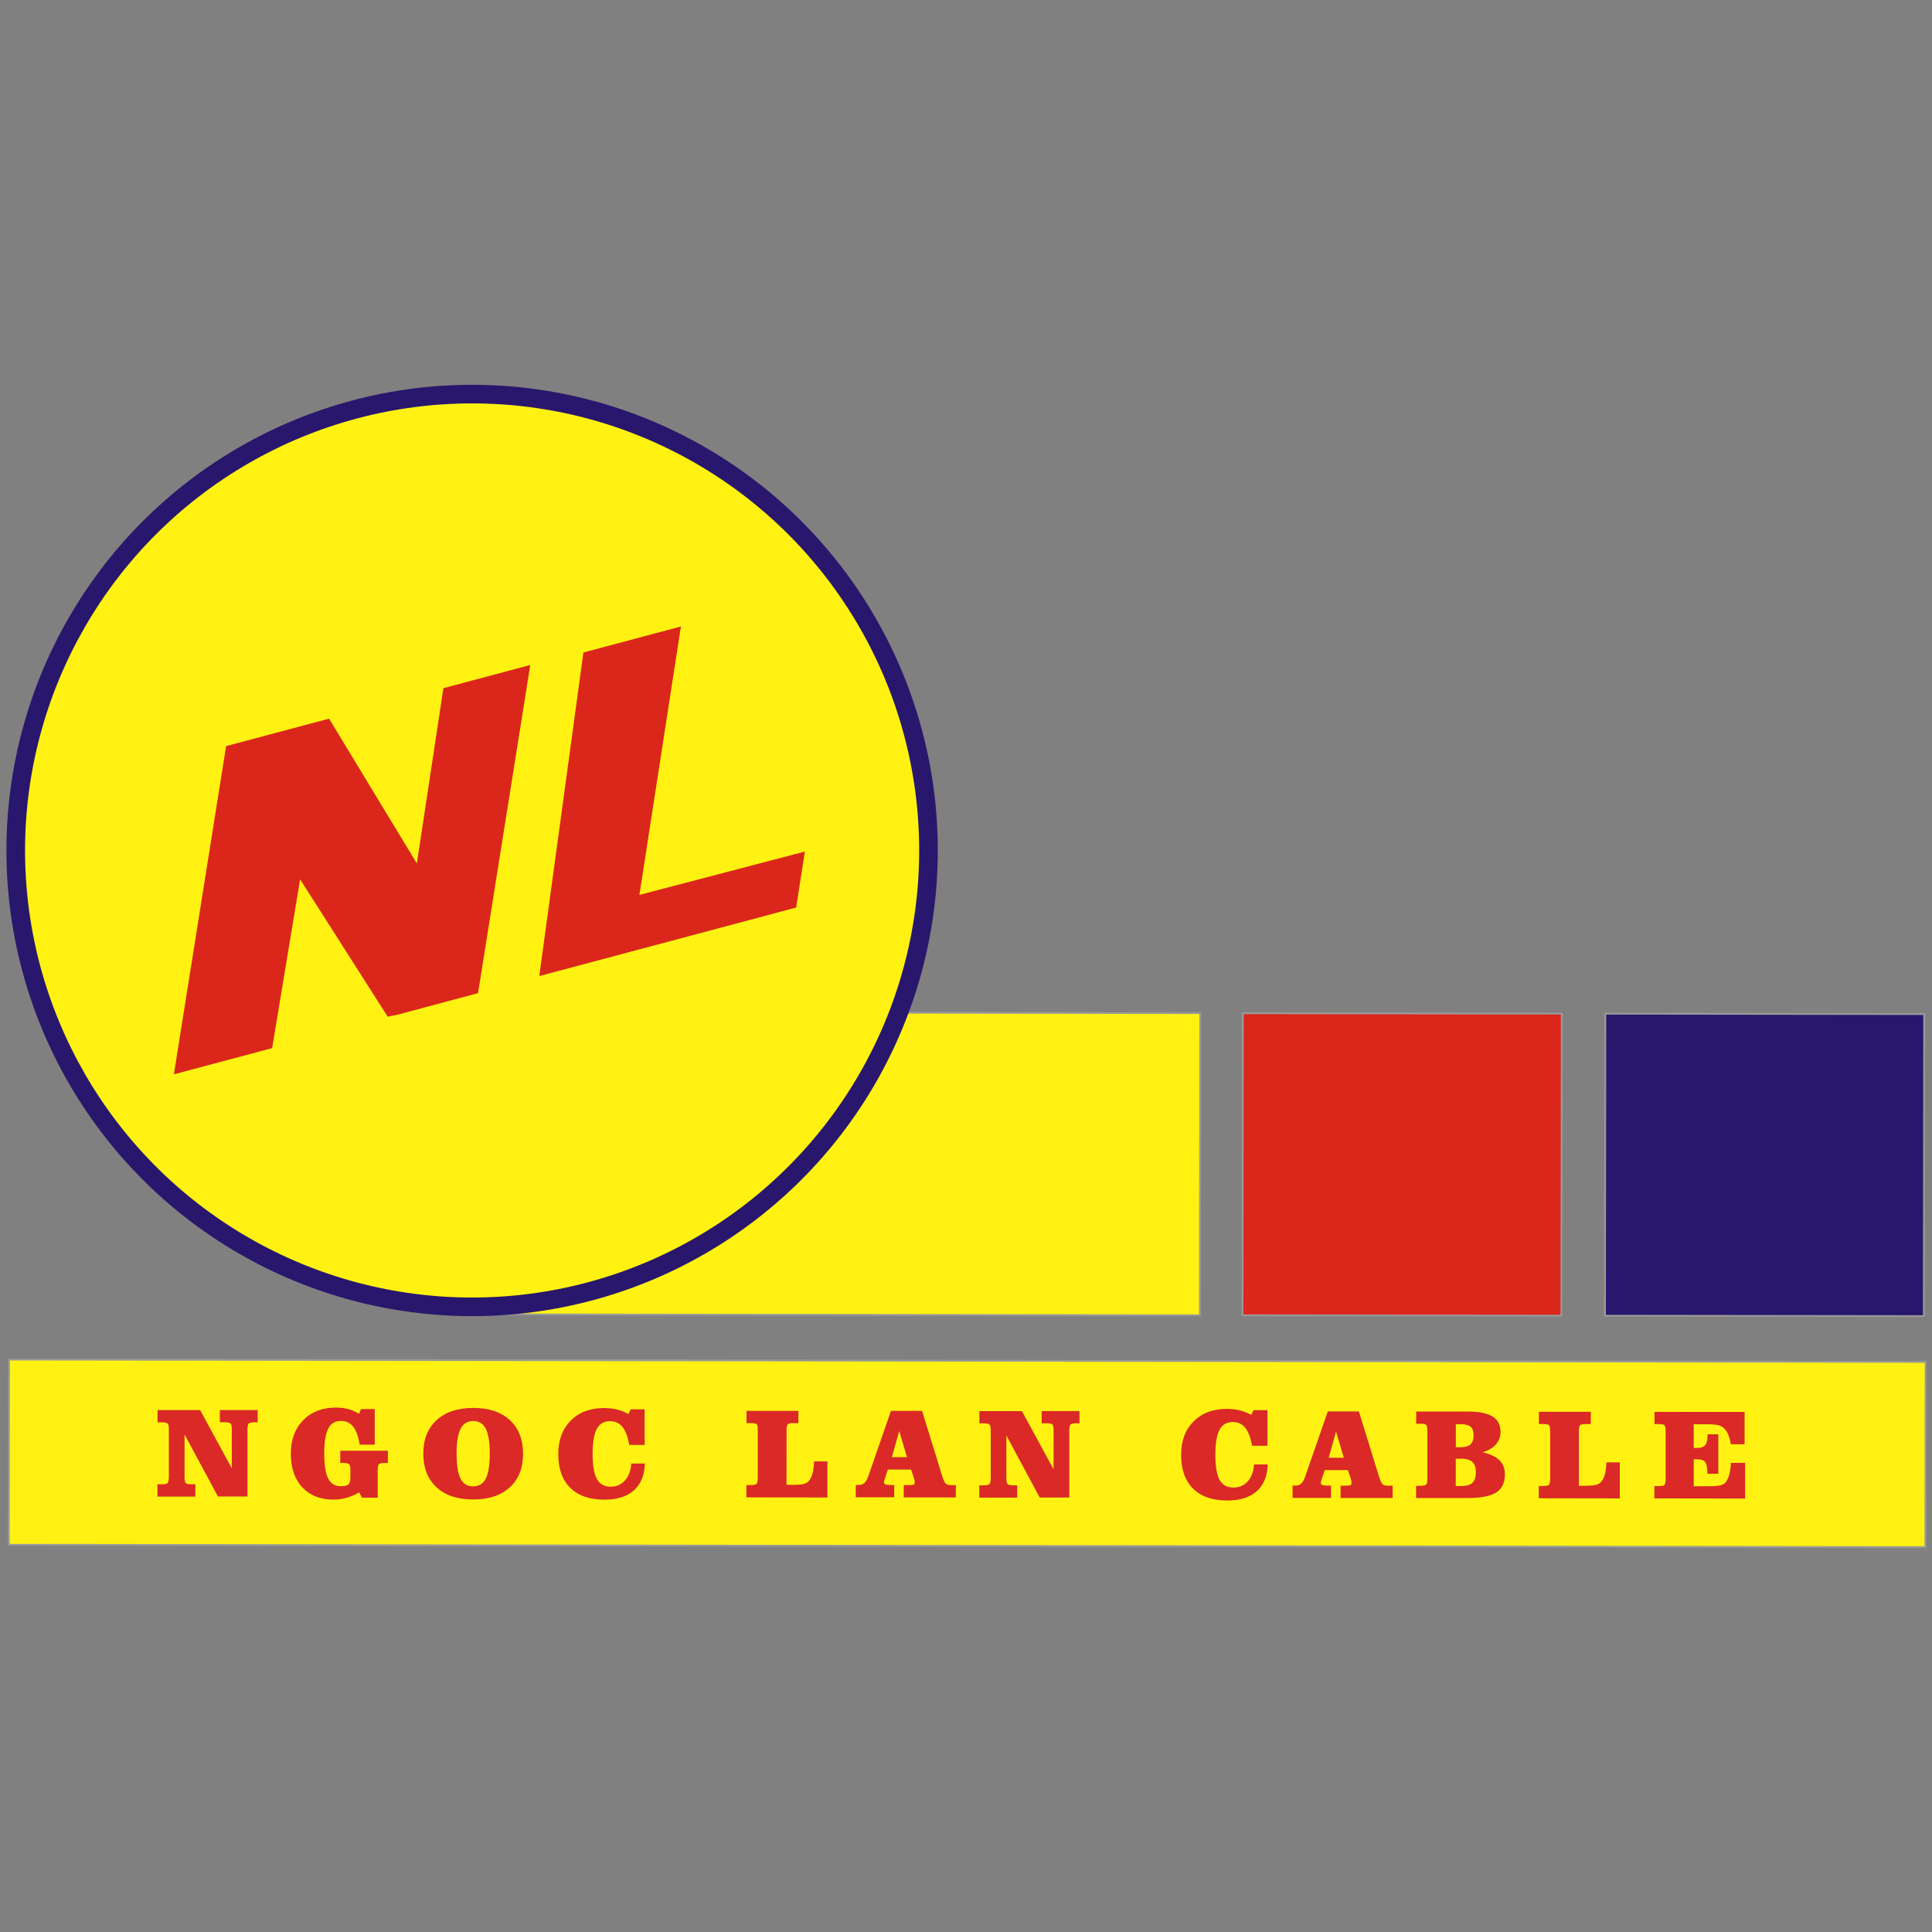
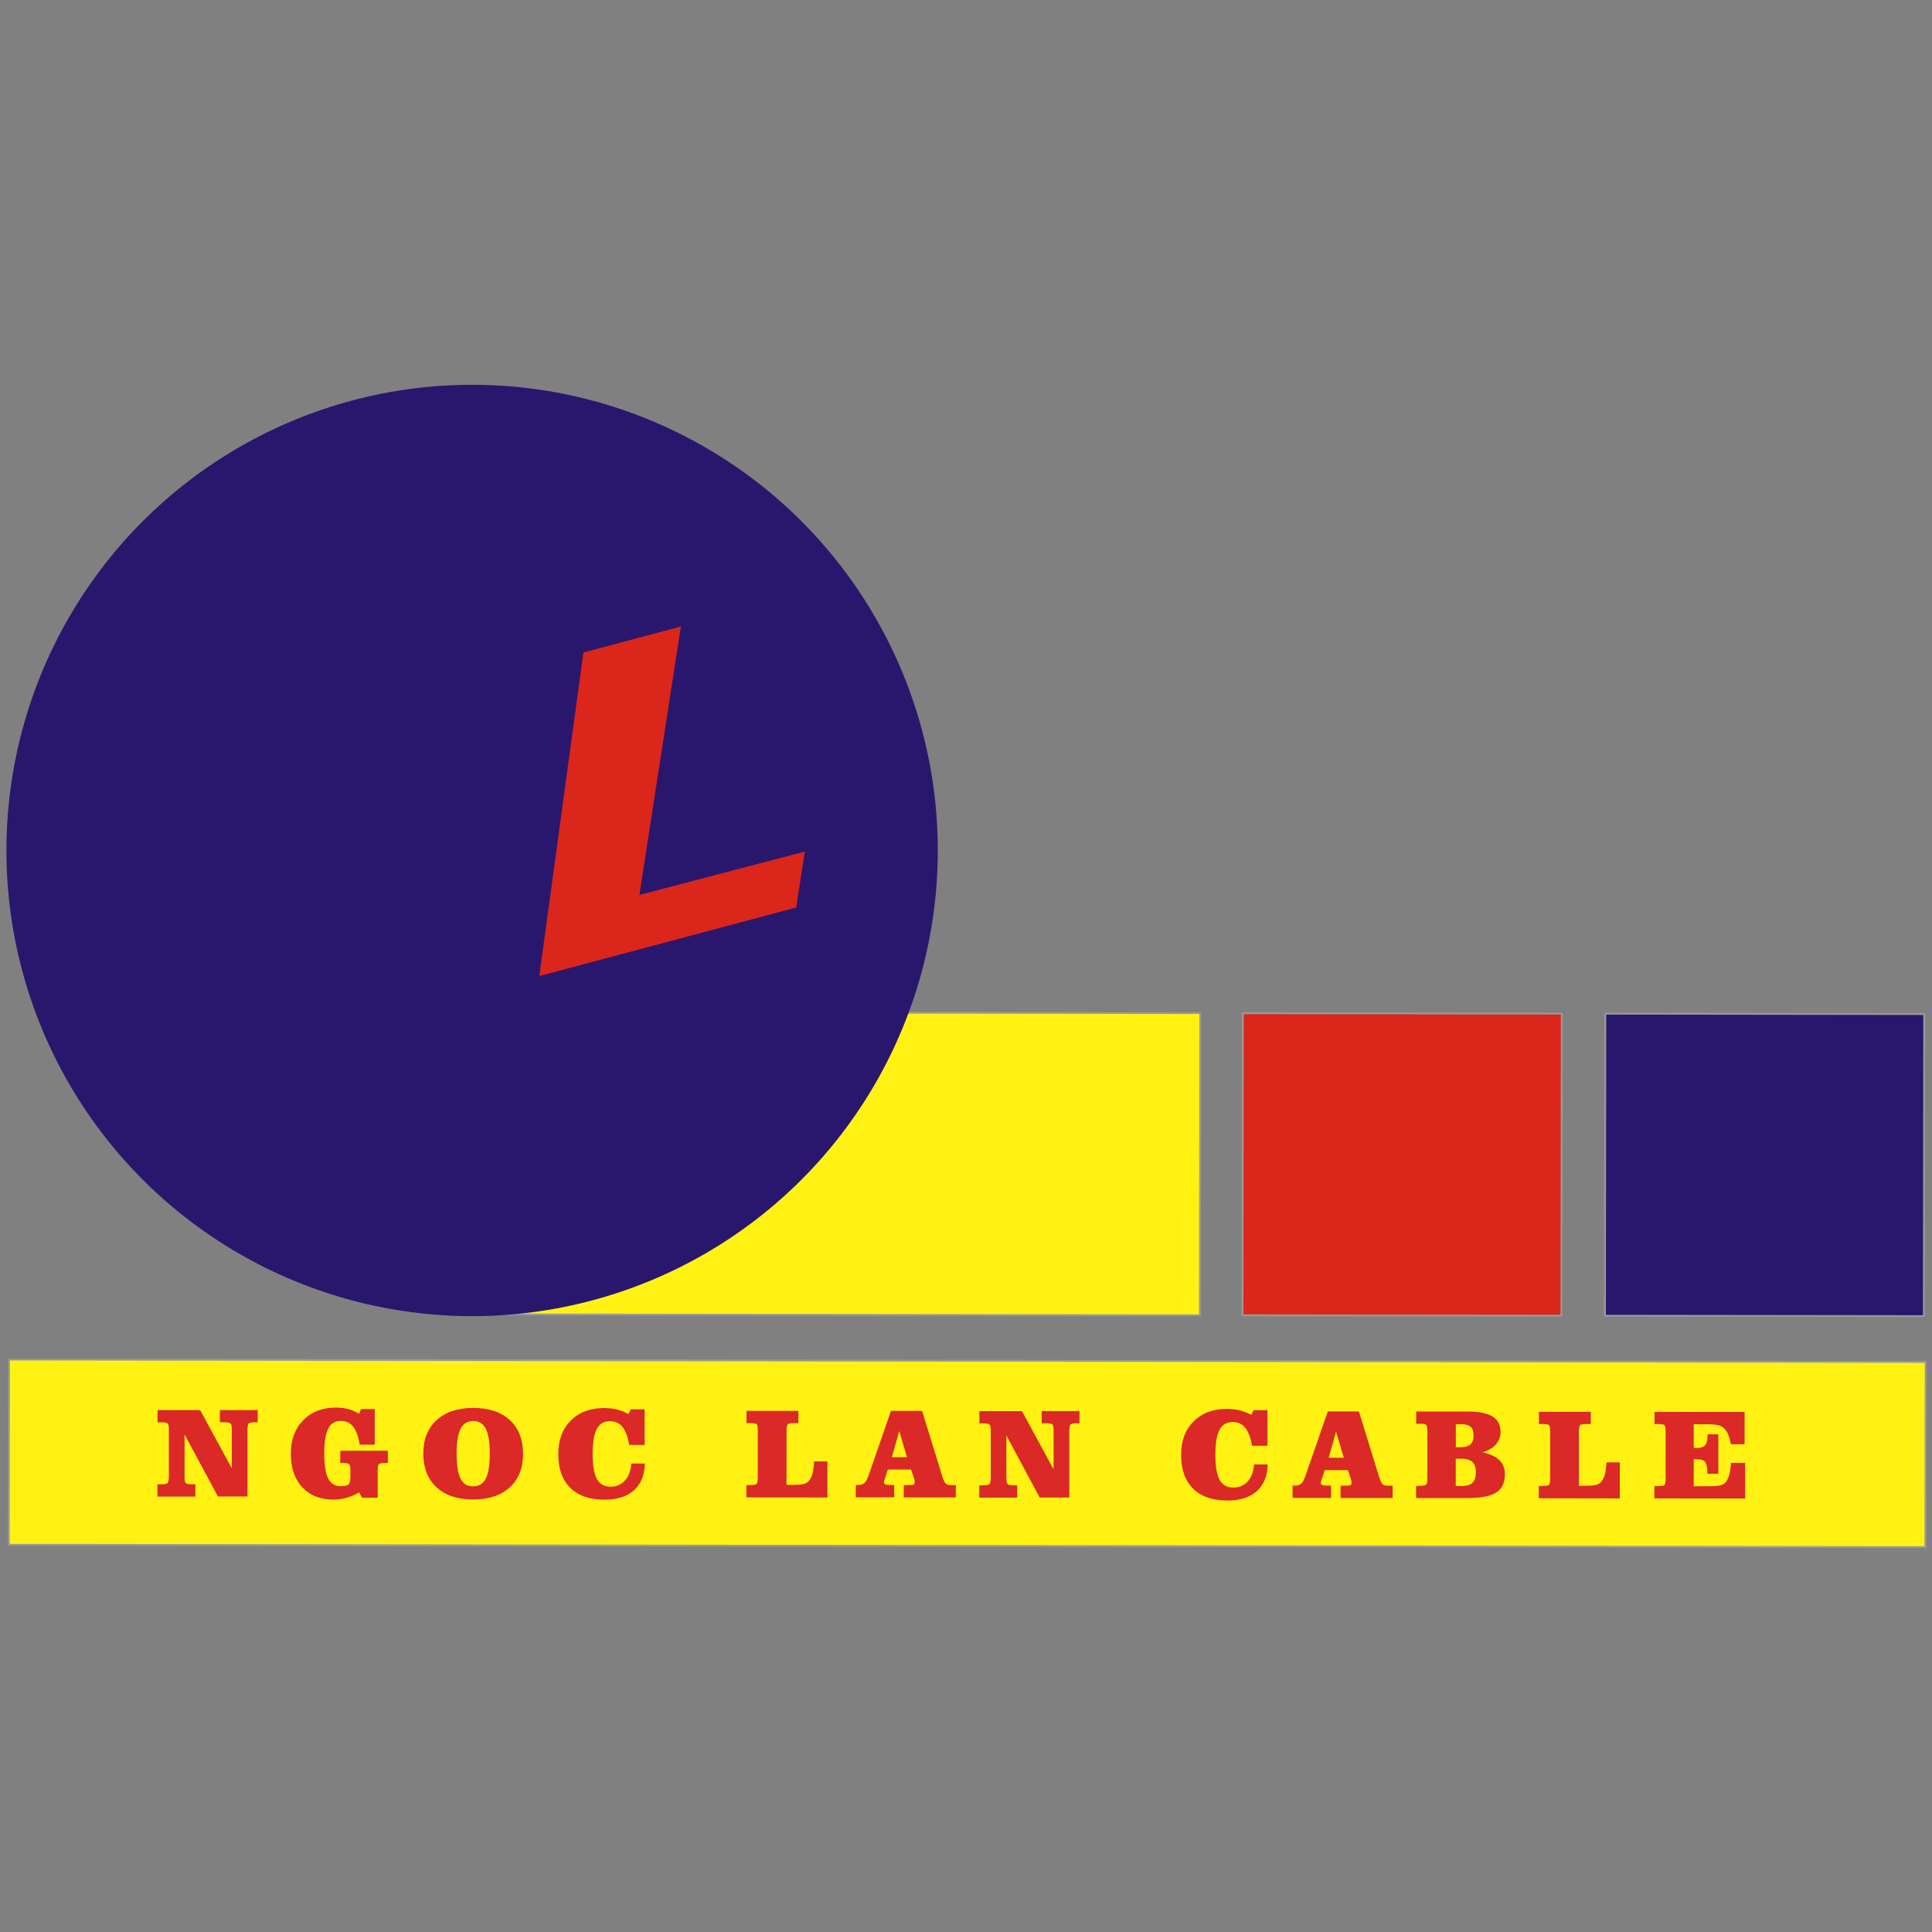
<svg xmlns="http://www.w3.org/2000/svg" id="Layer_1" data-name="Layer 1" viewBox="0 0 300 300">
  <rect x="0" y="0" width="300" height="300" fill="#808080" stroke="none" />
  <defs>
    <style> .cls-1, .cls-2 { fill: #db261b; } .cls-1, .cls-3, .cls-4, .cls-5 { stroke-width: 0px; } .cls-2, .cls-6, .cls-7 { stroke: #999; stroke-miterlimit: 10; stroke-width: .28px; } .cls-6, .cls-4 { fill: #29176d; } .cls-3, .cls-7 { fill: #fff212; } .cls-5 { fill: #da2927; } </style>
  </defs>
  <rect class="cls-7" x="74.64" y="157.25" width="111.7" height="46.92" transform="translate(.23 -.16) rotate(.07)" />
  <g>
    <circle class="cls-4" cx="73.31" cy="132.06" r="72.31" />
-     <circle class="cls-3" cx="73.31" cy="132.06" r="69.42" />
  </g>
  <g>
    <polyline class="cls-1" points="99.29 138.96 105.73 97.28 90.59 101.32 83.74 151.56 123.63 140.92 124.98 132.23 99.29 138.96" />
-     <polygon class="cls-1" points="64.73 134.08 51.1 111.59 35.11 115.86 27 166.82 42.26 162.75 46.6 136.54 60.2 157.87 61.6 157.59 74.23 154.22 82.34 103.26 68.85 106.86 64.73 134.08" />
  </g>
  <rect class="cls-2" x="192.96" y="157.37" width="49.51" height="46.9" transform="translate(.23 -.27) rotate(.07)" />
  <rect class="cls-6" x="249.24" y="157.44" width="49.51" height="46.9" transform="translate(.23 -.34) rotate(.07)" />
  <rect class="cls-7" x="1.38" y="211.3" width="297.61" height="28.76" transform="translate(.28 -.19) rotate(.07)" />
  <g>
    <path class="cls-5" d="M31.08,218.96l4.91,9.04v-6c0-.54-.06-.87-.2-.98-.14-.11-.44-.17-.89-.17h-.76s0-1.9,0-1.9h5.87s0,1.9,0,1.9h-.48c-.47,0-.77.06-.9.18-.13.12-.2.44-.2.96v10.39s-4.59,0-4.59,0l-5.18-9.63v6.57c0,.52.06.84.19.97s.43.19.9.19h.59s0,1.91,0,1.91h-5.89s0-1.91,0-1.91h.65c.47,0,.78-.06.91-.19.14-.13.2-.45.21-.96v-7.33c.01-.51-.06-.83-.19-.95-.13-.13-.44-.19-.92-.19h-.65v-1.9s6.61,0,6.61,0Z" />
    <path class="cls-5" d="M52.84,227.17v-1.9s7.39,0,7.39,0v1.9h-.48c-.46,0-.76.05-.89.17-.14.11-.2.44-.21.98v4.24s-2.44,0-2.44,0l-.44-.82c-.66.38-1.32.66-1.98.84s-1.32.28-1.97.28c-2.07,0-3.69-.64-4.88-1.91-1.19-1.27-1.78-3.02-1.78-5.24,0-2.14.64-3.87,1.92-5.18,1.28-1.31,2.97-1.96,5.07-1.96.73,0,1.38.08,1.97.24.59.16,1.12.4,1.62.73l.32-.74h2.13s0,5.53,0,5.53h-2.33c-.22-1.29-.56-2.23-1.03-2.81-.47-.58-1.1-.88-1.89-.88-.91,0-1.57.39-1.97,1.19-.41.79-.62,2.08-.62,3.85,0,1.8.2,3.1.61,3.9.41.8,1.06,1.2,1.95,1.2.58,0,.98-.09,1.19-.27.21-.18.31-.57.31-1.17v-1.03c0-.51-.06-.83-.2-.95-.13-.13-.44-.19-.92-.19h-.44Z" />
    <path class="cls-5" d="M65.73,225.73c0-2.22.69-3.96,2.07-5.22s3.27-1.89,5.7-1.89c2.41,0,4.3.64,5.67,1.9,1.37,1.26,2.05,3.01,2.05,5.23,0,2.22-.69,3.96-2.07,5.21-1.38,1.26-3.28,1.88-5.71,1.88-2.4,0-4.29-.64-5.66-1.9-1.37-1.27-2.05-3-2.05-5.21ZM73.49,220.66c-.9,0-1.56.4-1.97,1.2-.41.8-.62,2.08-.62,3.84,0,1.8.2,3.1.61,3.9.41.8,1.06,1.2,1.95,1.2.91,0,1.56-.4,1.97-1.19.41-.79.61-2.08.62-3.85,0-1.79-.2-3.08-.61-3.89-.41-.81-1.06-1.21-1.95-1.21Z" />
    <path class="cls-5" d="M100.13,227.28c-.05,1.8-.62,3.18-1.7,4.14-1.08.97-2.6,1.45-4.57,1.45-2.31,0-4.08-.62-5.32-1.85s-1.86-2.98-1.85-5.26c0-2.16.65-3.88,1.94-5.18,1.29-1.29,3.01-1.94,5.16-1.94.72,0,1.39.08,2.02.23.63.15,1.22.39,1.78.71l.34-.74h2.17s0,5.53,0,5.53h-2.39c-.23-1.29-.59-2.23-1.06-2.81-.48-.58-1.12-.88-1.93-.88-.94,0-1.62.4-2.05,1.19-.43.8-.64,2.08-.65,3.84,0,1.82.22,3.14.66,3.94.44.8,1.16,1.2,2.15,1.2.9,0,1.64-.32,2.22-.97.58-.65.9-1.52.98-2.62h2.15Z" />
    <path class="cls-5" d="M123.97,219.08v1.9s-.76,0-.76,0c-.44,0-.73.05-.86.16-.14.1-.2.4-.21.89v.1s-.01,8.44-.01,8.44h.89c.83,0,1.41-.04,1.75-.13.34-.09.61-.24.81-.46.25-.27.44-.64.57-1.11.13-.47.22-1.12.26-1.94h2.07s0,5.6,0,5.6l-12.58-.02v-1.91s.67,0,.67,0c.47,0,.77-.06.9-.18s.2-.45.2-.97v-7.33c.01-.52-.05-.84-.18-.96-.13-.12-.43-.18-.9-.18h-.67s0-1.9,0-1.9h8.04Z" />
    <path class="cls-5" d="M140.33,232.52v-1.91s.6,0,.6,0c.51,0,.81-.03.93-.08s.17-.16.17-.32c0-.1,0-.2-.02-.3-.02-.09-.04-.19-.06-.28l-.48-1.44h-3.6s-.42,1.27-.42,1.27c-.07.2-.12.35-.15.46-.03.11-.04.21-.04.3,0,.12.08.21.24.27.16.07.39.1.69.1h.66s0,1.91,0,1.91h-5.97s0-1.91,0-1.91h.5c.34,0,.62-.11.85-.32.23-.21.43-.57.6-1.05l3.52-10.14h4.83s3.12,10.11,3.12,10.11c.21.67.41,1.07.58,1.21.17.14.46.21.84.21h.7s0,1.91,0,1.91h-8.11ZM140.84,226.28l-1.21-4.07-1.14,4.06h2.35Z" />
    <path class="cls-5" d="M158.69,219.12l4.91,9.04v-6c0-.54-.06-.87-.2-.98-.14-.11-.43-.17-.89-.17h-.76s0-1.9,0-1.9h5.87s0,1.9,0,1.9h-.48c-.47,0-.77.06-.9.18-.13.12-.2.44-.2.96v10.39s-4.59,0-4.59,0l-5.18-9.63v6.57c0,.52.06.84.19.97.13.12.43.19.9.19h.59s0,1.91,0,1.91h-5.89s0-1.91,0-1.91h.65c.47,0,.78-.06.92-.19.14-.13.2-.45.21-.96v-7.33c0-.51-.06-.83-.19-.95-.13-.13-.44-.19-.92-.19h-.65s0-1.9,0-1.9h6.61Z" />
    <path class="cls-5" d="M196.85,227.4c-.05,1.8-.62,3.18-1.7,4.15-1.08.97-2.6,1.45-4.57,1.45-2.31,0-4.08-.62-5.32-1.85-1.24-1.23-1.86-2.98-1.86-5.26,0-2.16.65-3.88,1.94-5.18,1.29-1.29,3.01-1.94,5.16-1.94.72,0,1.39.08,2.02.23.62.15,1.22.39,1.78.71l.34-.74h2.17s0,5.53,0,5.53h-2.39c-.23-1.29-.59-2.23-1.07-2.81-.48-.58-1.12-.88-1.93-.88-.94,0-1.62.4-2.05,1.2-.43.8-.64,2.08-.65,3.84,0,1.82.22,3.14.66,3.94.44.8,1.16,1.2,2.15,1.2.9,0,1.64-.32,2.22-.97.58-.65.9-1.52.98-2.62h2.15Z" />
    <path class="cls-5" d="M208.16,232.61v-1.91s.6,0,.6,0c.51,0,.81-.03.93-.08s.17-.16.17-.32c0-.1,0-.2-.02-.3-.02-.09-.04-.19-.06-.28l-.48-1.44h-3.6s-.42,1.27-.42,1.27c-.07.2-.12.35-.15.46-.03.11-.04.21-.04.3,0,.12.08.21.24.27s.39.1.69.1h.66s0,1.91,0,1.91h-5.97s0-1.91,0-1.91h.5c.34,0,.62-.11.85-.32s.43-.57.6-1.05l3.52-10.14h4.83s3.12,10.11,3.12,10.11c.21.67.41,1.07.58,1.21.17.14.46.21.84.21h.7s0,1.91,0,1.91h-8.11ZM208.67,226.37l-1.21-4.07-1.14,4.06h2.35Z" />
    <path class="cls-5" d="M219.89,232.62v-1.91s.67,0,.67,0c.44,0,.73-.05.87-.16s.21-.4.21-.9v-7.43c0-.52-.06-.84-.18-.96-.13-.12-.43-.18-.9-.18h-.65s0-1.9,0-1.9h8.04c1.74.01,3.02.27,3.83.78.81.51,1.22,1.31,1.22,2.4,0,.74-.24,1.38-.71,1.92-.47.54-1.16.95-2.05,1.24,1.16.26,2.02.67,2.59,1.22.57.56.85,1.29.85,2.2,0,1.32-.46,2.26-1.37,2.83-.91.57-2.44.85-4.58.85h-7.82ZM226.04,230.75h.86c.81,0,1.39-.17,1.74-.5.35-.34.53-.89.53-1.67,0-.71-.18-1.24-.55-1.57-.37-.34-.95-.51-1.73-.51h-.84s0,4.26,0,4.26ZM226.05,224.73h.73c.71,0,1.22-.15,1.55-.44.32-.3.49-.76.49-1.39,0-.62-.15-1.07-.45-1.34-.3-.27-.8-.41-1.51-.41h-.8s0,3.58,0,3.58Z" />
    <path class="cls-5" d="M247.01,219.23v1.9s-.76,0-.76,0c-.44,0-.73.05-.87.15-.14.1-.2.4-.21.89v8.54s.88,0,.88,0c.83,0,1.41-.04,1.75-.13.34-.09.61-.24.81-.46.25-.27.45-.65.58-1.11.13-.47.22-1.12.26-1.94h2.07s0,5.6,0,5.6l-12.58-.02v-1.91s.67,0,.67,0c.47,0,.77-.06.9-.18.13-.12.2-.45.2-.97v-7.33c0-.52-.06-.84-.18-.96-.13-.12-.43-.18-.9-.18h-.67s0-1.9,0-1.9h8.04Z" />
    <path class="cls-5" d="M270.9,219.26v5s-2.12,0-2.12,0c-.14-.65-.28-1.16-.43-1.52-.15-.36-.34-.66-.56-.88-.25-.25-.56-.44-.92-.54-.36-.11-.95-.16-1.76-.16h-.4s-1.71,0-1.71,0v3.68s.51,0,.51,0c.6,0,1.03-.15,1.27-.44.24-.29.37-.81.37-1.56v-.12s1.67,0,1.67,0v6.13s-1.68,0-1.68,0c-.02-.94-.15-1.55-.36-1.83-.22-.28-.63-.42-1.25-.42h-.53s0,4.18,0,4.18h2.36c.91,0,1.54-.05,1.89-.16.35-.11.61-.3.8-.57.21-.32.37-.71.49-1.17s.2-1.04.24-1.73h2.2s0,5.54,0,5.54l-14.09-.02v-1.91s.67,0,.67,0c.44,0,.73-.05.87-.16s.21-.4.21-.9v-7.43c0-.52-.06-.84-.18-.96-.13-.12-.43-.18-.9-.18h-.65s0-1.9,0-1.9l14.01.02Z" />
  </g>
</svg>